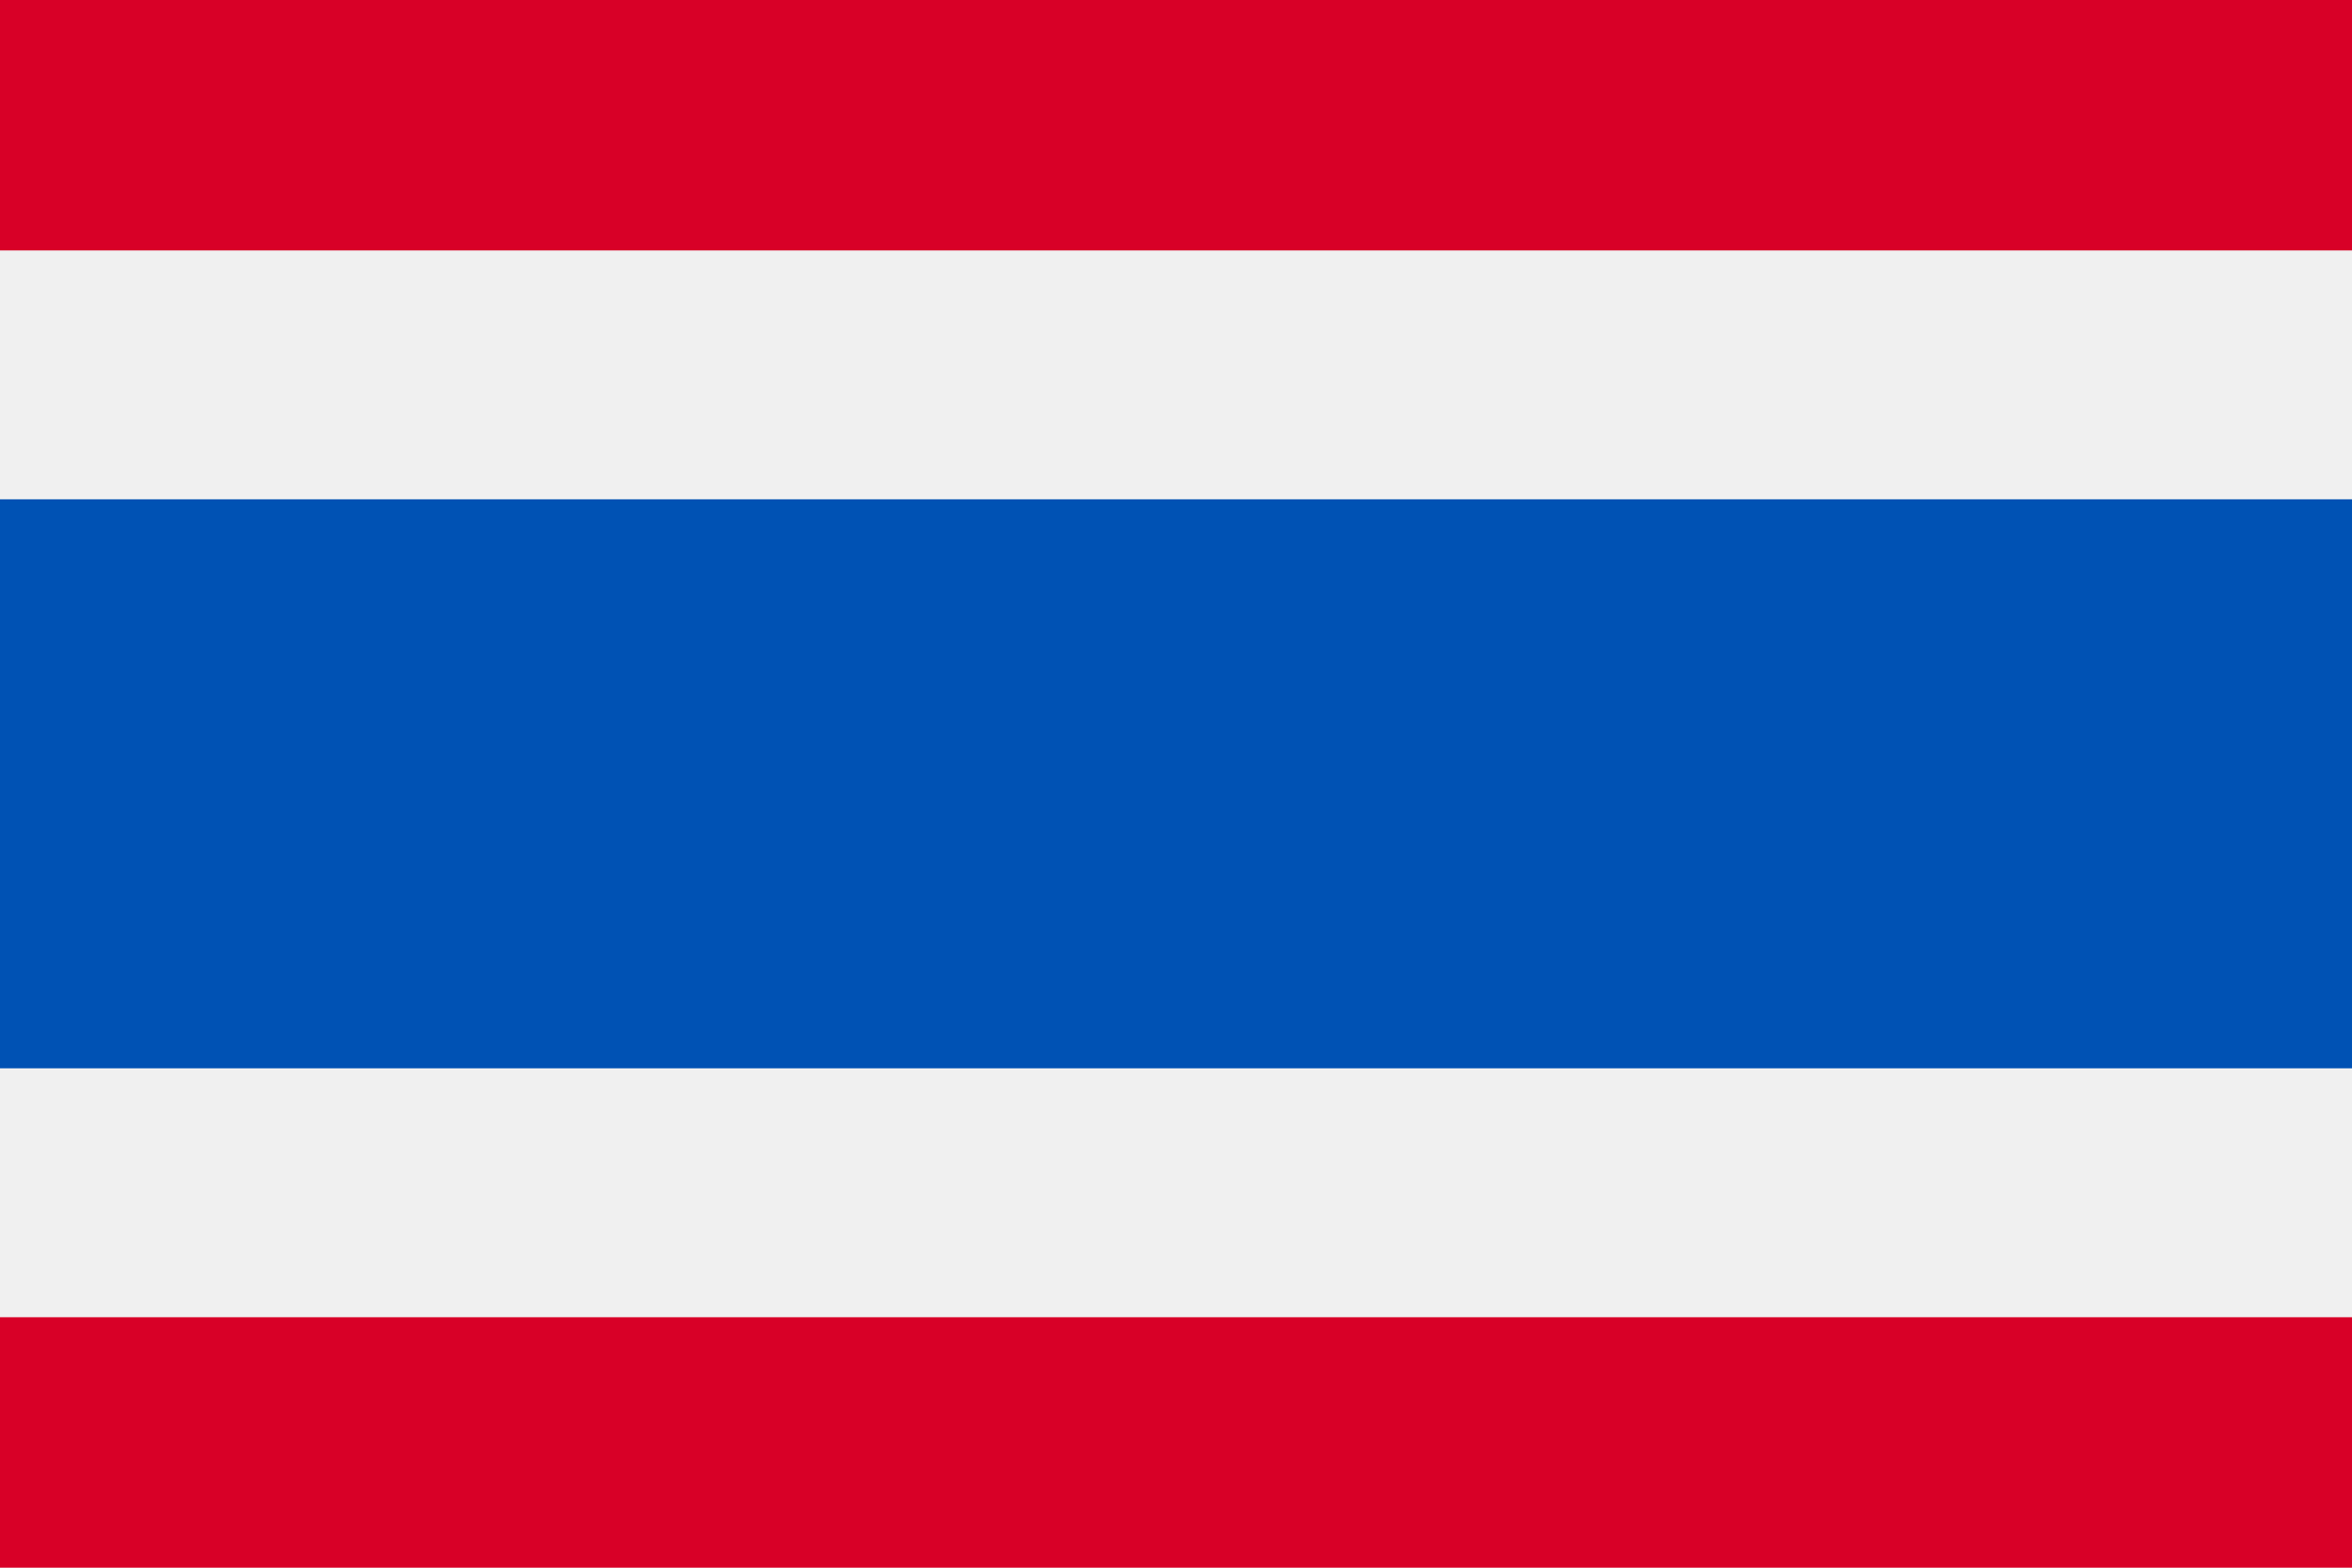
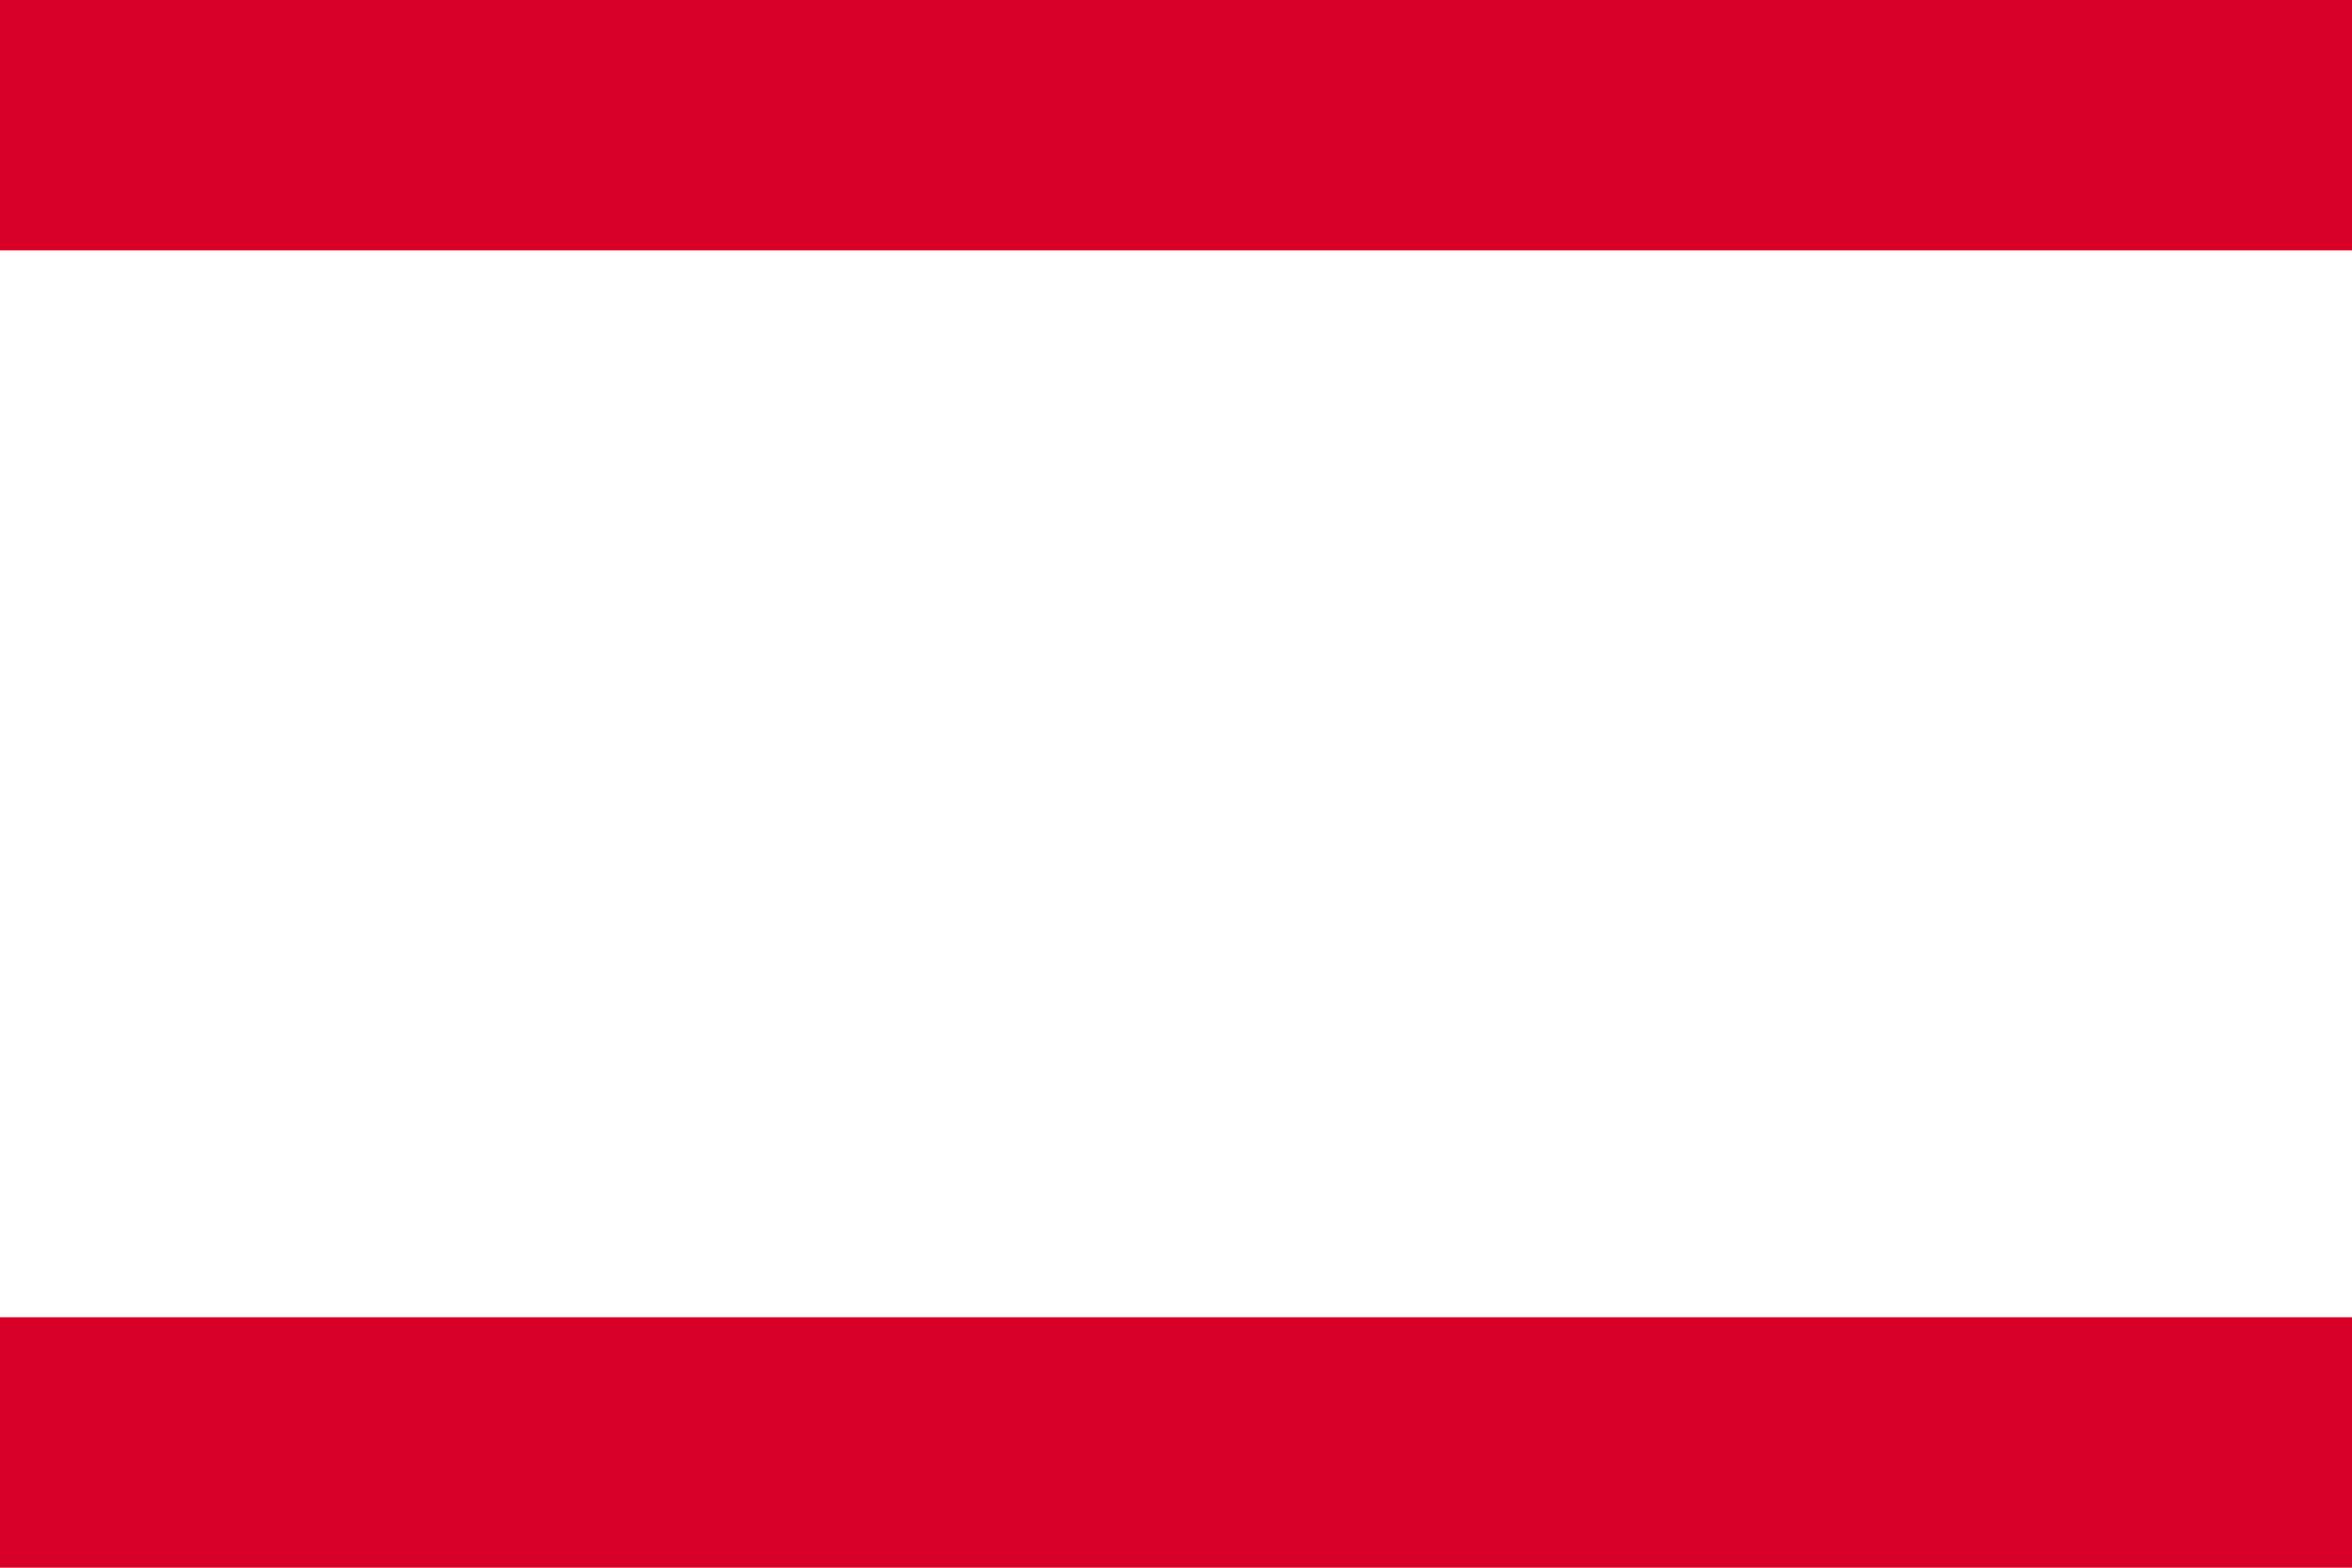
<svg xmlns="http://www.w3.org/2000/svg" width="30" height="20" viewBox="0 0 30 20">
  <g id="i-flag-tailand" transform="translate(-32 -96)">
    <g id="thailand" transform="translate(32 10.666)">
-       <rect id="Rectangle_13445" data-name="Rectangle 13445" width="30" height="20" transform="translate(0 85.334)" fill="#f0f0f0" />
-       <rect id="Rectangle_13446" data-name="Rectangle 13446" width="30" height="7.259" transform="translate(0 91.704)" fill="#0052b4" />
      <g id="Group_79690" data-name="Group 79690" transform="translate(0 85.334)">
        <rect id="Rectangle_13447" data-name="Rectangle 13447" width="30" height="3.195" transform="translate(0 0)" fill="#d80027" />
        <rect id="Rectangle_13448" data-name="Rectangle 13448" width="30" height="3.195" transform="translate(0 16.805)" fill="#d80027" />
      </g>
    </g>
  </g>
</svg>